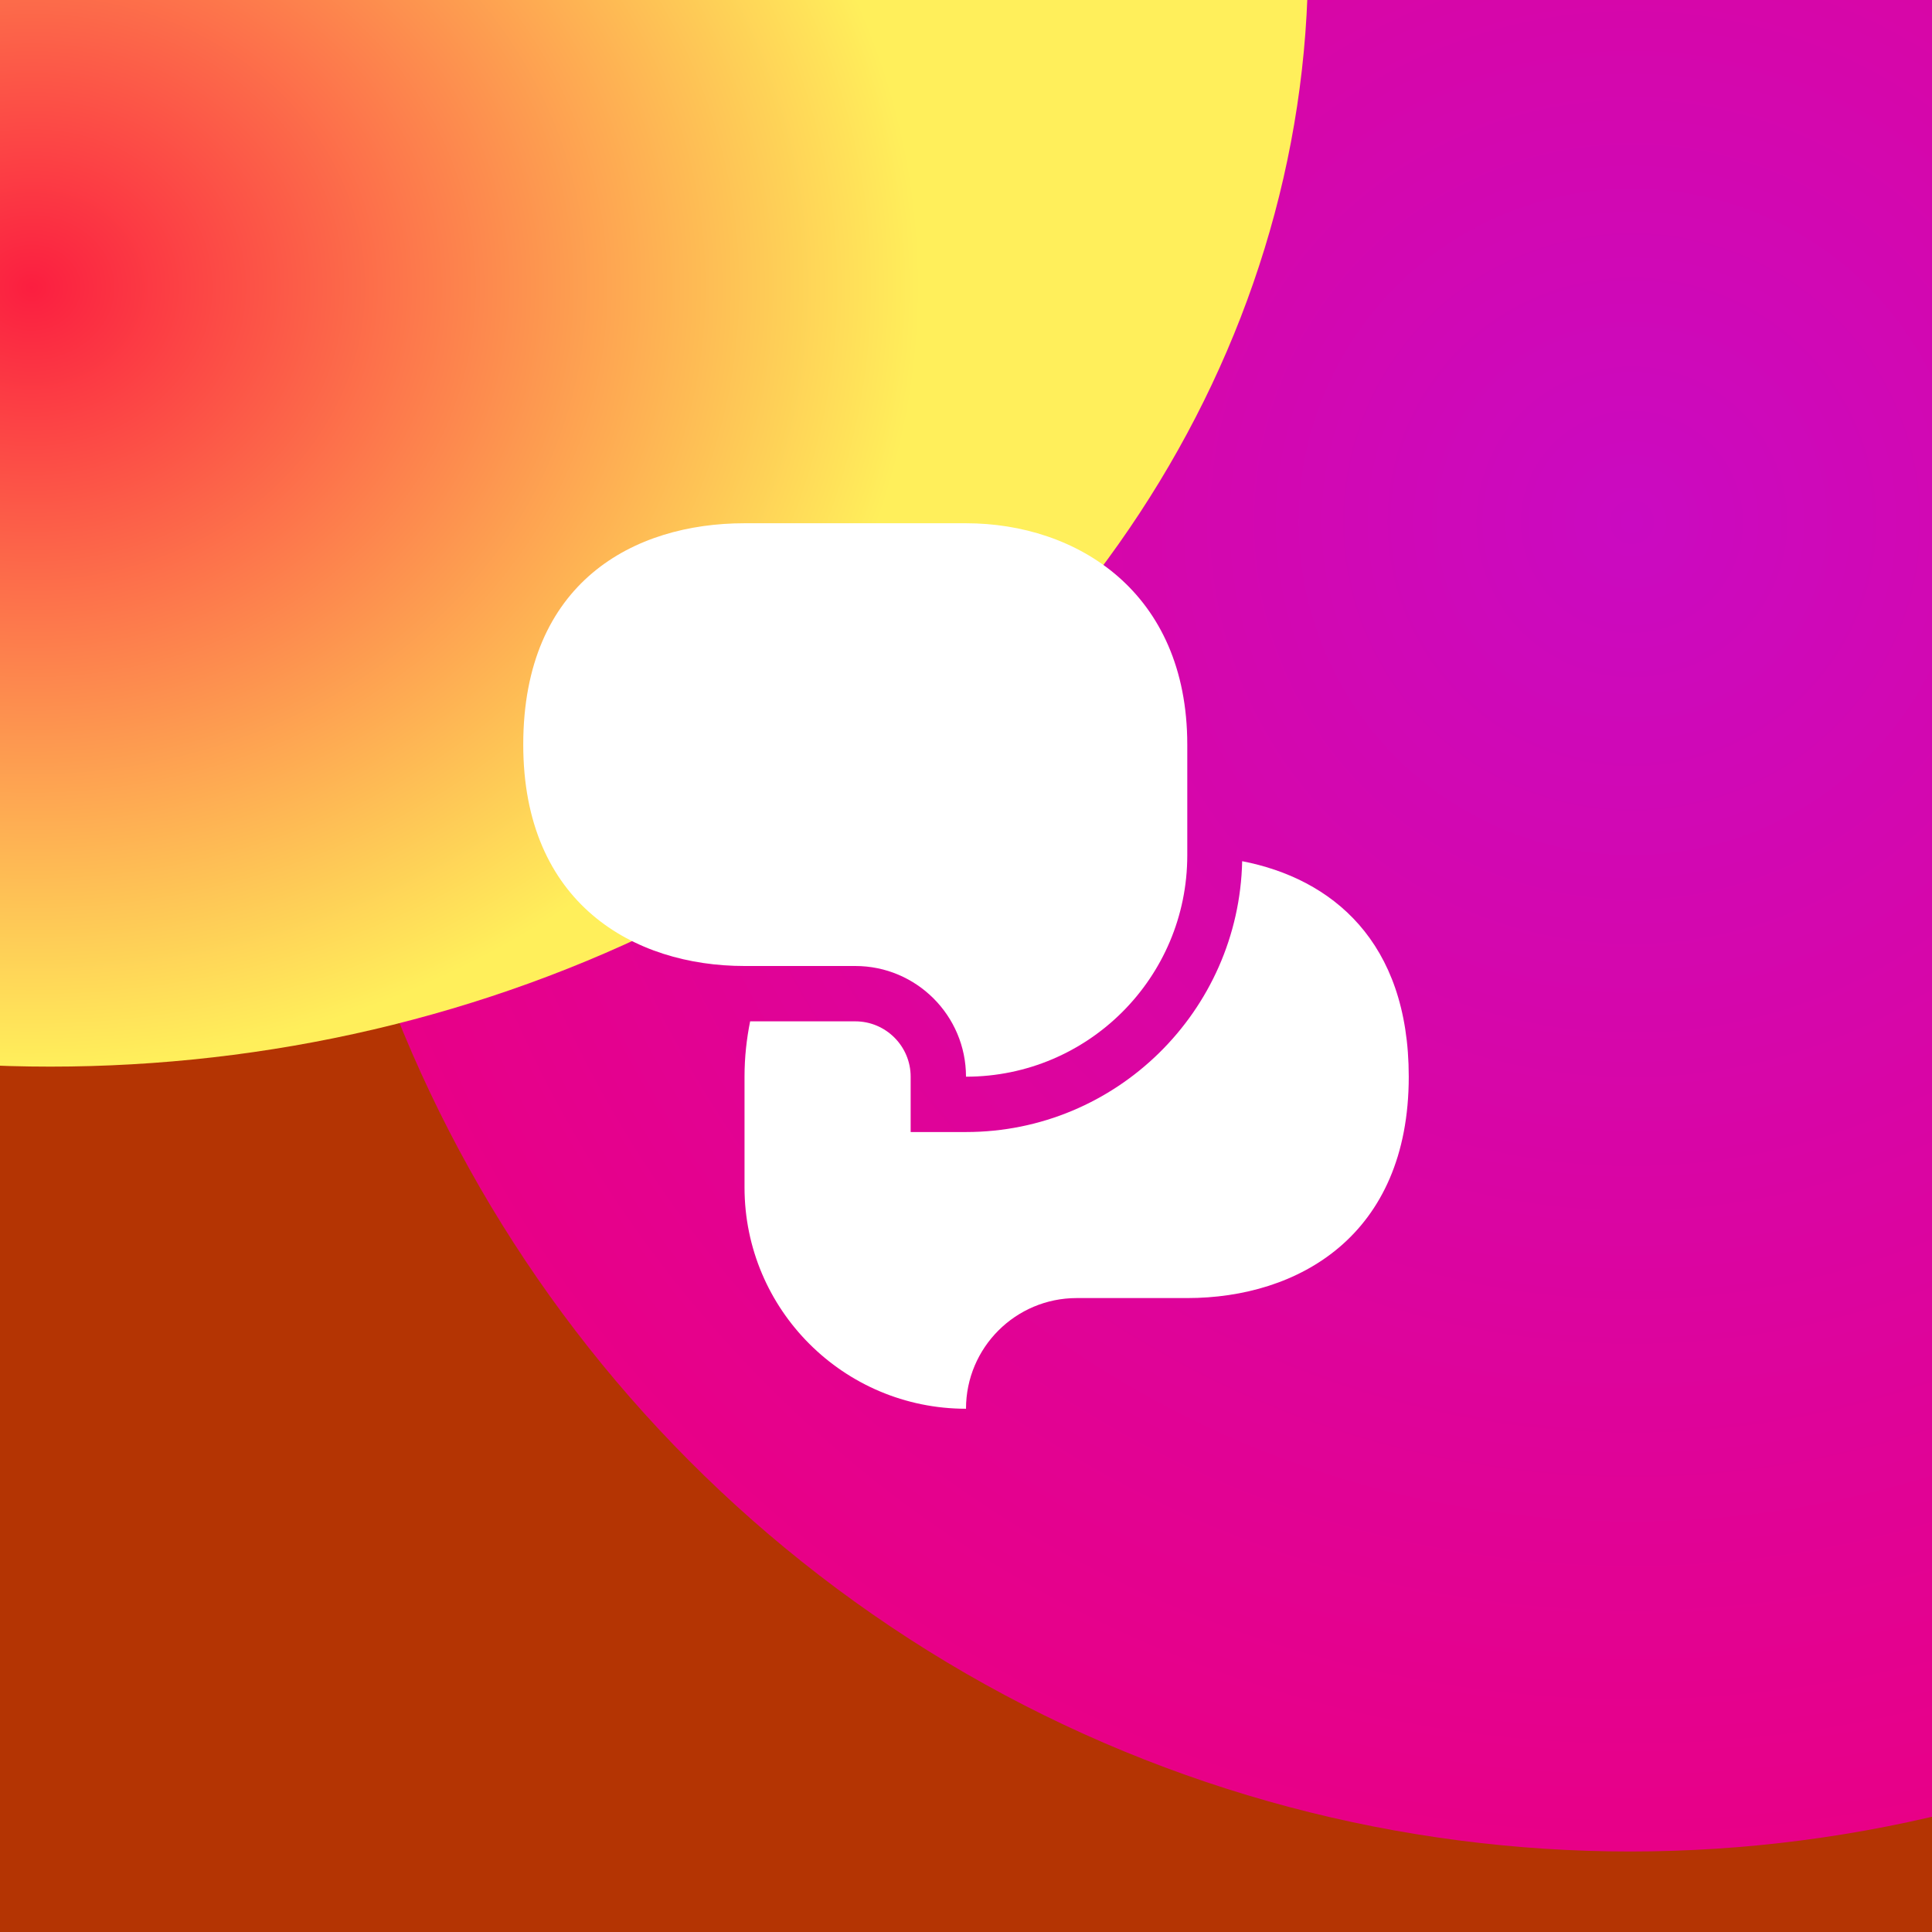
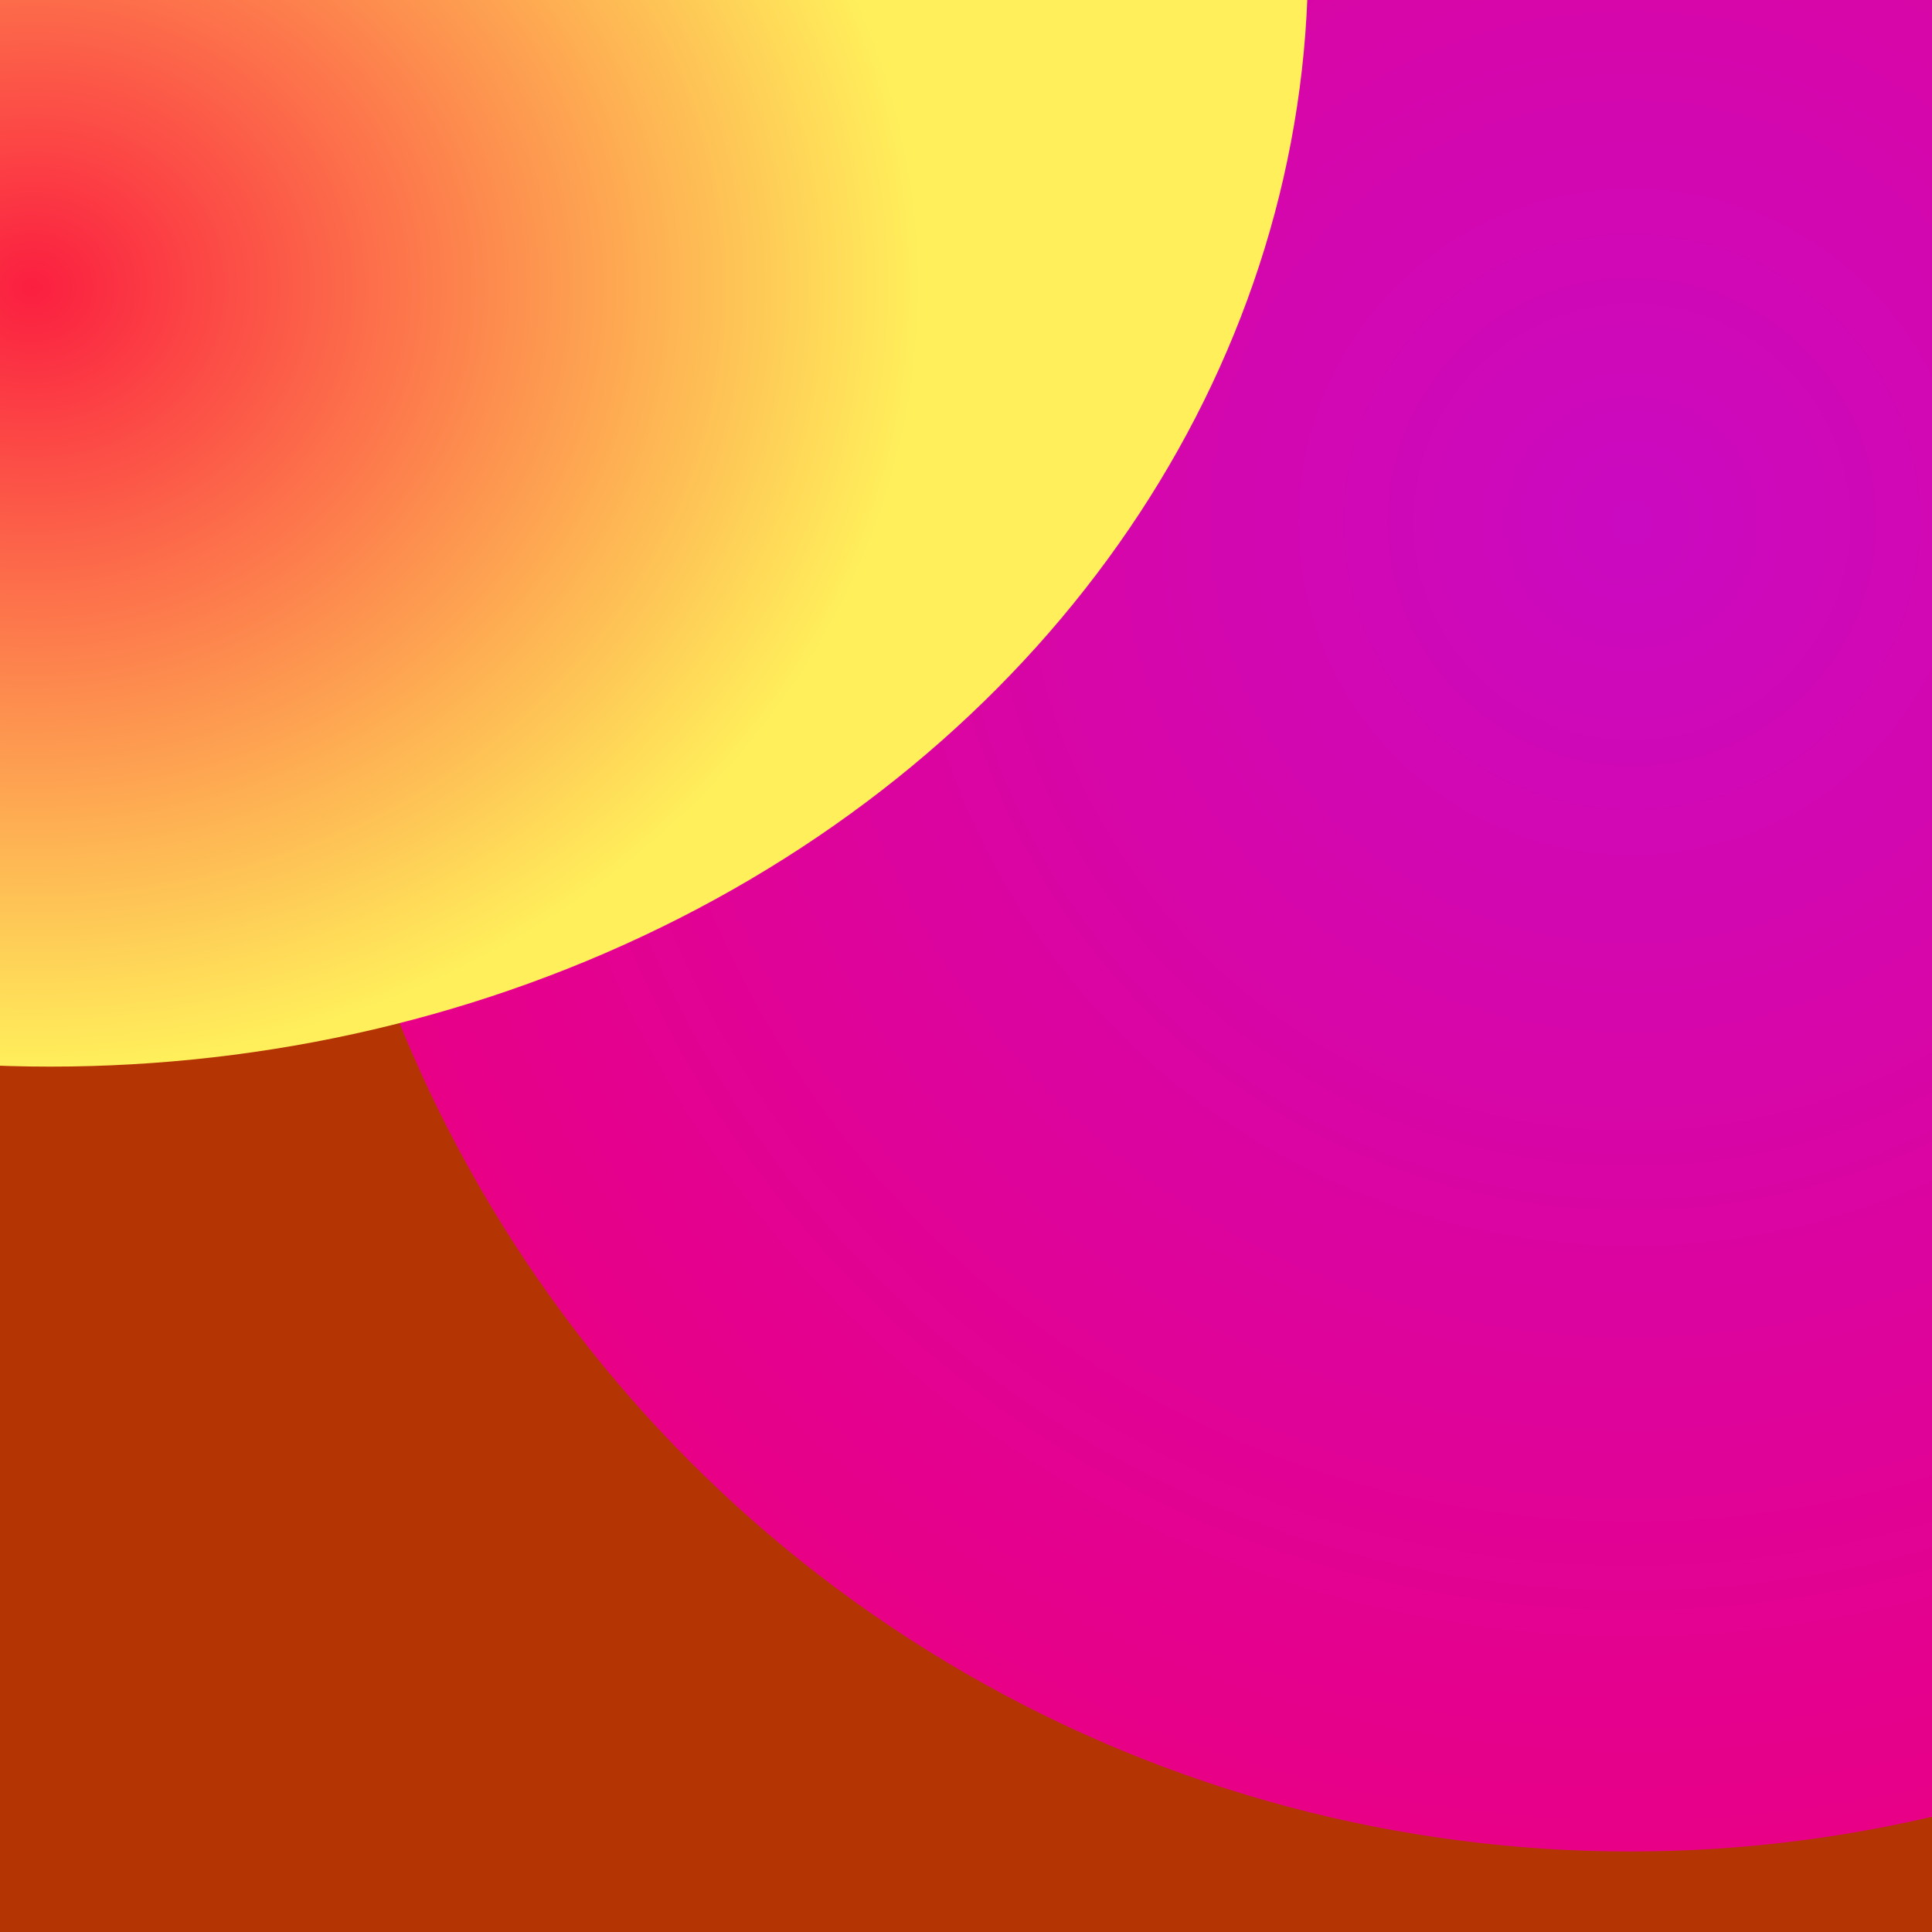
<svg xmlns="http://www.w3.org/2000/svg" fill="none" viewBox="0 0 96 96" height="96" width="96">
  <g clip-path="url(#clip0_304_2474)">
    <g clip-path="url(#clip1_304_2474)">
      <rect fill="#B43403" height="96" width="96" />
    </g>
    <g filter="url(#filter0_f_304_2474)">
      <circle fill="url(#paint0_radial_304_2474)" r="66" cy="26" cx="81" />
    </g>
    <g filter="url(#filter1_f_304_2474)">
      <ellipse fill="url(#paint1_radial_304_2474)" ry="55" rx="62.5" cy="-2" cx="2.5" />
    </g>
    <g clip-path="url(#clip2_304_2474)">
      <g clip-path="url(#clip3_304_2474)">
        <g clip-path="url(#clip4_304_2474)">
          <g clip-path="url(#clip5_304_2474)">
            <g clip-path="url(#clip6_304_2474)">
              <g clip-path="url(#clip7_304_2474)">
                <g clip-path="url(#clip8_304_2474)">
                  <path fill="white" d="M58.995 42.5C58.995 48.575 54.075 53.5 48 53.5C48 50.466 45.534 48 42.5 48H36.995C31.5 48 26 44.906 26 37C26 28.922 31.5 26 36.995 26H48C53.5 26 58.995 29.408 58.995 37V42.5Z" />
                  <path fill="white" d="M61.723 42.792C61.562 50.234 55.476 56.25 48 56.25H45.25V53.5C45.25 51.983 44.014 50.75 42.5 50.75H37.274C37.102 51.601 36.995 52.512 36.995 53.5V59C36.995 65.075 41.925 70 48 70C48 66.96 50.466 64.5 53.5 64.5H58.995C64.5 64.5 70 61.406 70 53.5C70 46.773 66.171 43.655 61.723 42.792Z" />
                </g>
              </g>
            </g>
          </g>
        </g>
      </g>
    </g>
  </g>
  <defs>
    <filter color-interpolation-filters="sRGB" filterUnits="userSpaceOnUse" height="232" width="232" y="-90" x="-35" id="filter0_f_304_2474">
      <feFlood result="BackgroundImageFix" flood-opacity="0" />
      <feBlend result="shape" in2="BackgroundImageFix" in="SourceGraphic" mode="normal" />
      <feGaussianBlur result="effect1_foregroundBlur_304_2474" stdDeviation="25" />
    </filter>
    <filter color-interpolation-filters="sRGB" filterUnits="userSpaceOnUse" height="210" width="225" y="-107" x="-110" id="filter1_f_304_2474">
      <feFlood result="BackgroundImageFix" flood-opacity="0" />
      <feBlend result="shape" in2="BackgroundImageFix" in="SourceGraphic" mode="normal" />
      <feGaussianBlur result="effect1_foregroundBlur_304_2474" stdDeviation="25" />
    </filter>
    <radialGradient gradientTransform="translate(81 26) rotate(90) scale(66)" gradientUnits="userSpaceOnUse" r="1" cy="0" cx="0" id="paint0_radial_304_2474">
      <stop stop-color="#CA0AC1" />
      <stop stop-color="#E80087" offset="1" />
    </radialGradient>
    <radialGradient gradientTransform="translate(1.782 14.437) rotate(88.933) scale(38.57 43.826)" gradientUnits="userSpaceOnUse" r="1" cy="0" cx="0" id="paint1_radial_304_2474">
      <stop stop-color="#FB1E40" />
      <stop stop-color="#FFEF5B" offset="1" />
    </radialGradient>
    <clipPath id="clip0_304_2474">
      <rect fill="white" height="96" width="96" />
    </clipPath>
    <clipPath id="clip1_304_2474">
      <rect fill="white" height="96" width="96" />
    </clipPath>
    <clipPath id="clip2_304_2474">
-       <rect transform="translate(26 26)" fill="white" height="44" width="44" />
-     </clipPath>
+       </clipPath>
    <clipPath id="clip3_304_2474">
-       <rect transform="translate(26 26)" fill="white" height="44" width="44" />
-     </clipPath>
+       </clipPath>
    <clipPath id="clip4_304_2474">
      <rect transform="translate(26 26)" fill="white" height="44" width="44" />
    </clipPath>
    <clipPath id="clip5_304_2474">
-       <rect transform="translate(26 26)" fill="white" height="44" width="44" />
-     </clipPath>
+       </clipPath>
    <clipPath id="clip6_304_2474">
      <rect transform="translate(26 26)" fill="white" height="44" width="44" />
    </clipPath>
    <clipPath id="clip7_304_2474">
      <rect transform="translate(26 26)" fill="white" height="44" width="44" />
    </clipPath>
    <clipPath id="clip8_304_2474">
-       <rect transform="translate(26 26)" fill="white" height="44" width="44" />
-     </clipPath>
+       </clipPath>
  </defs>
</svg>